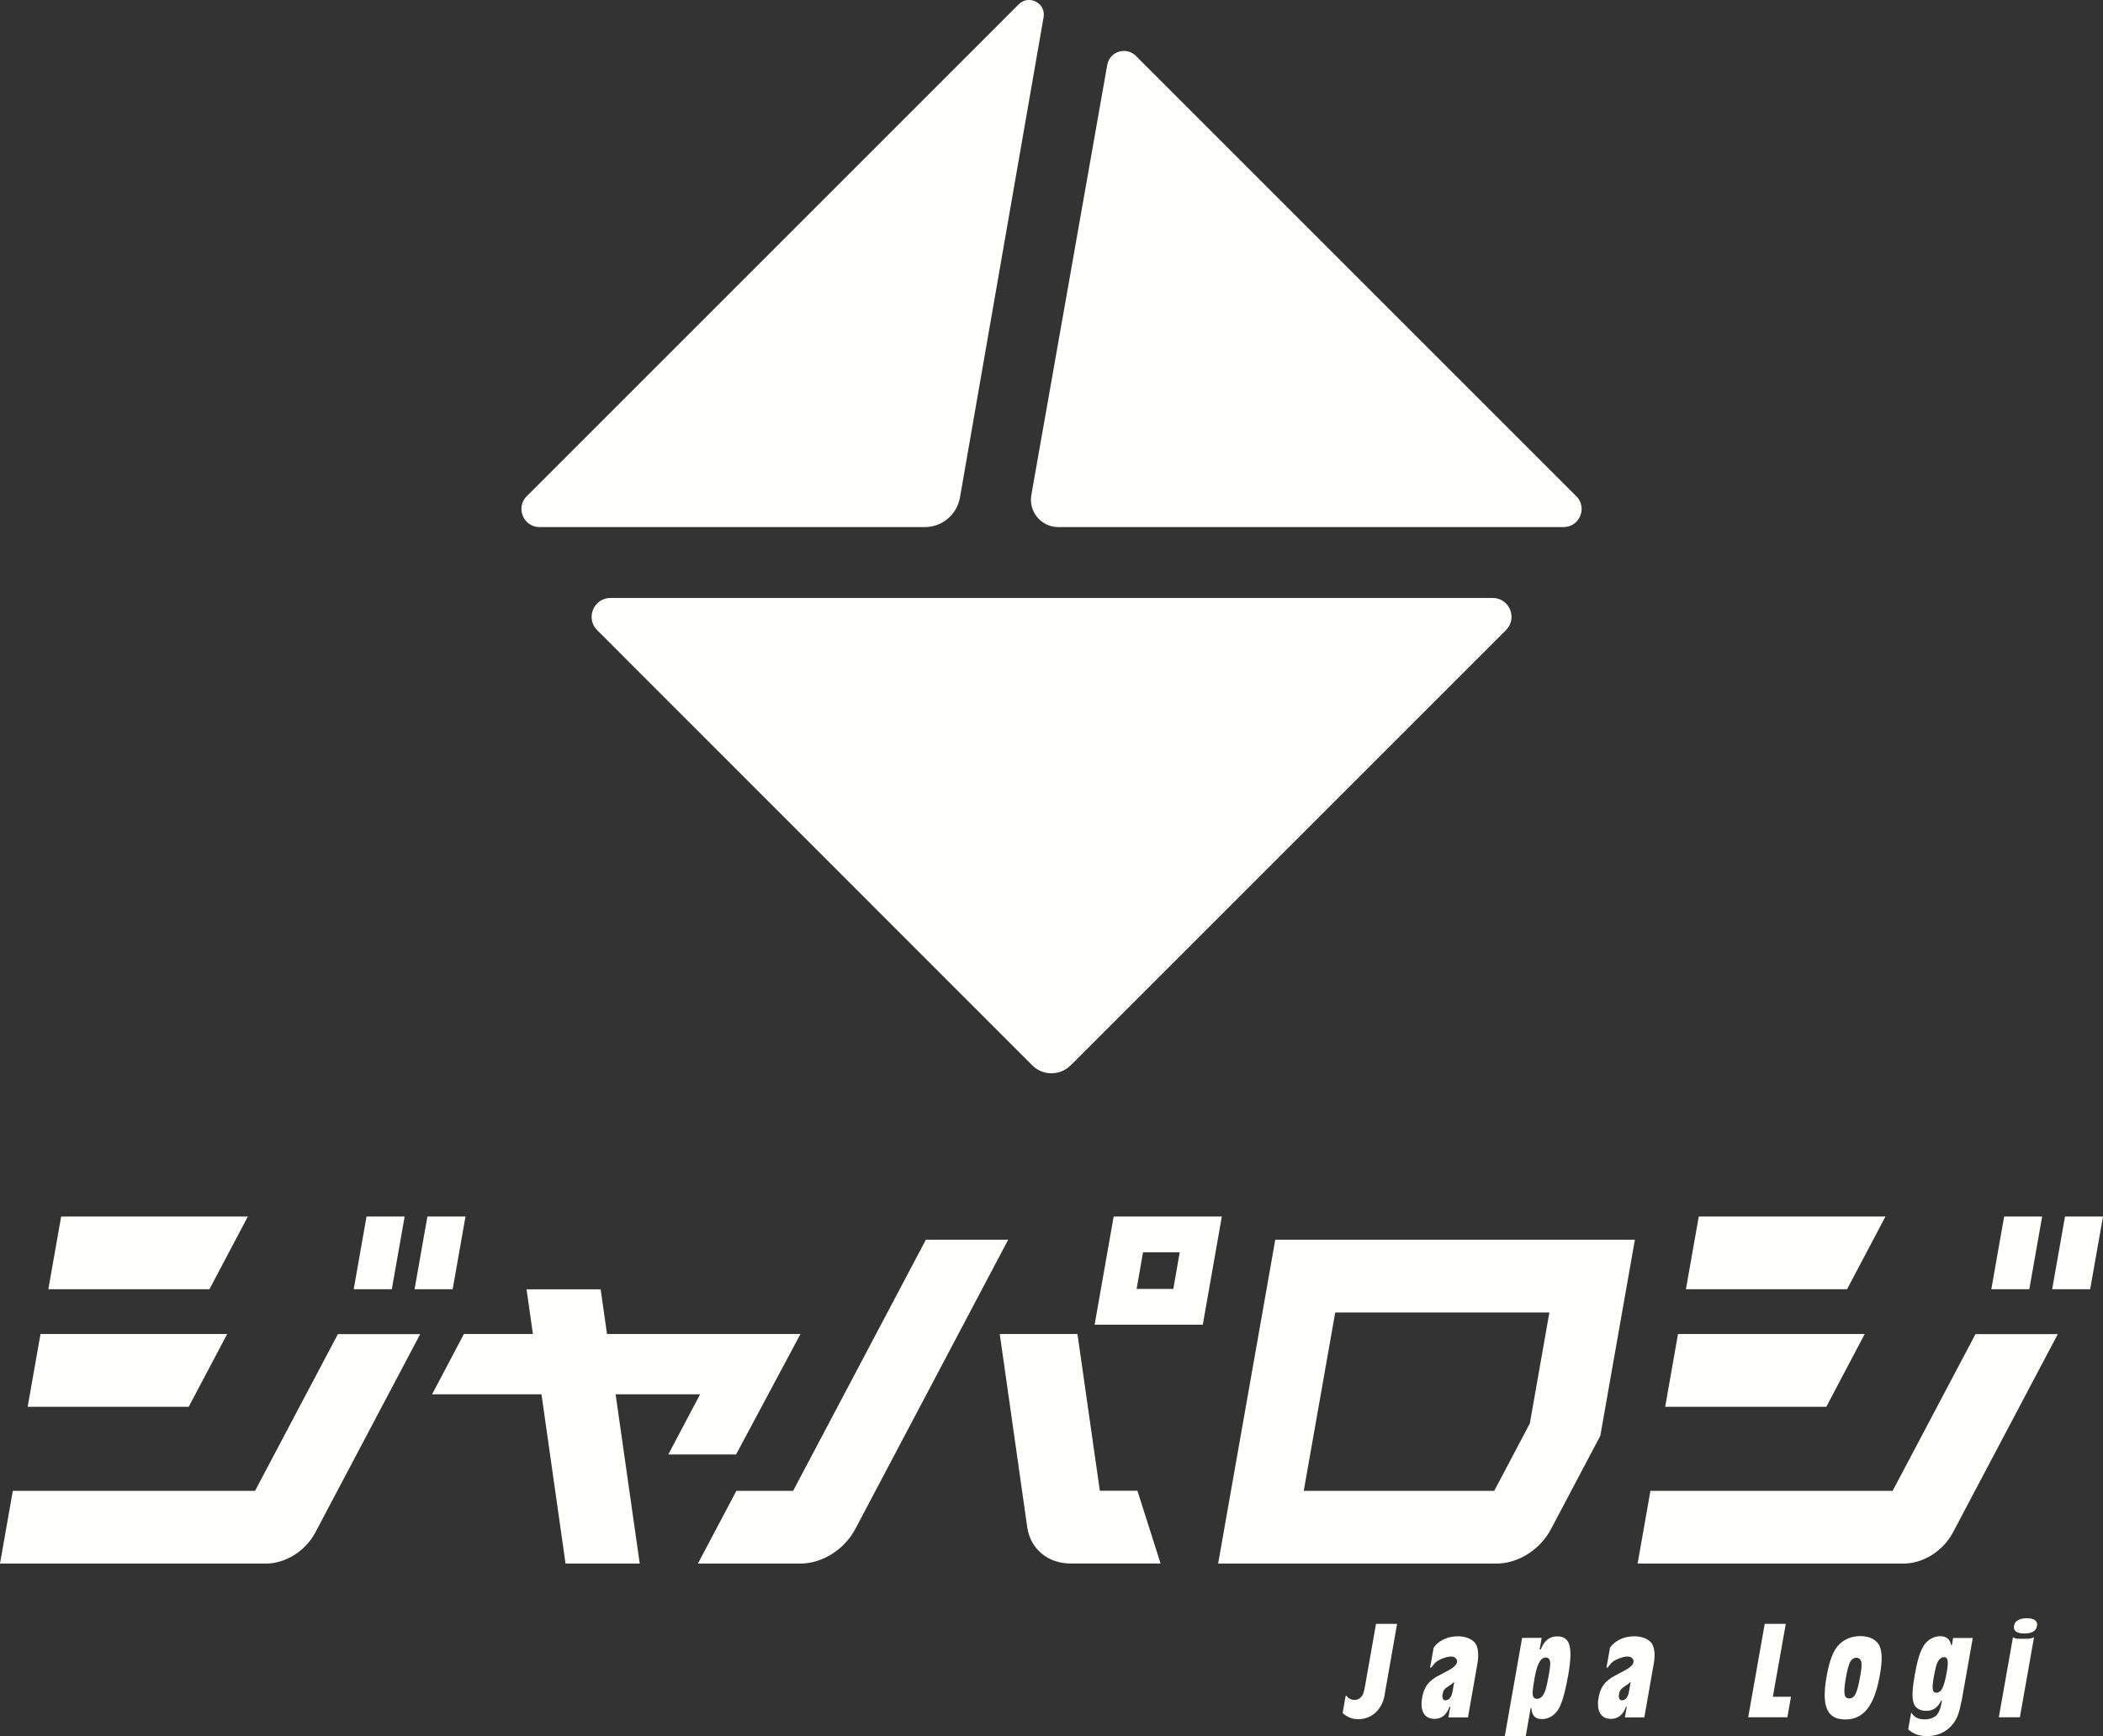
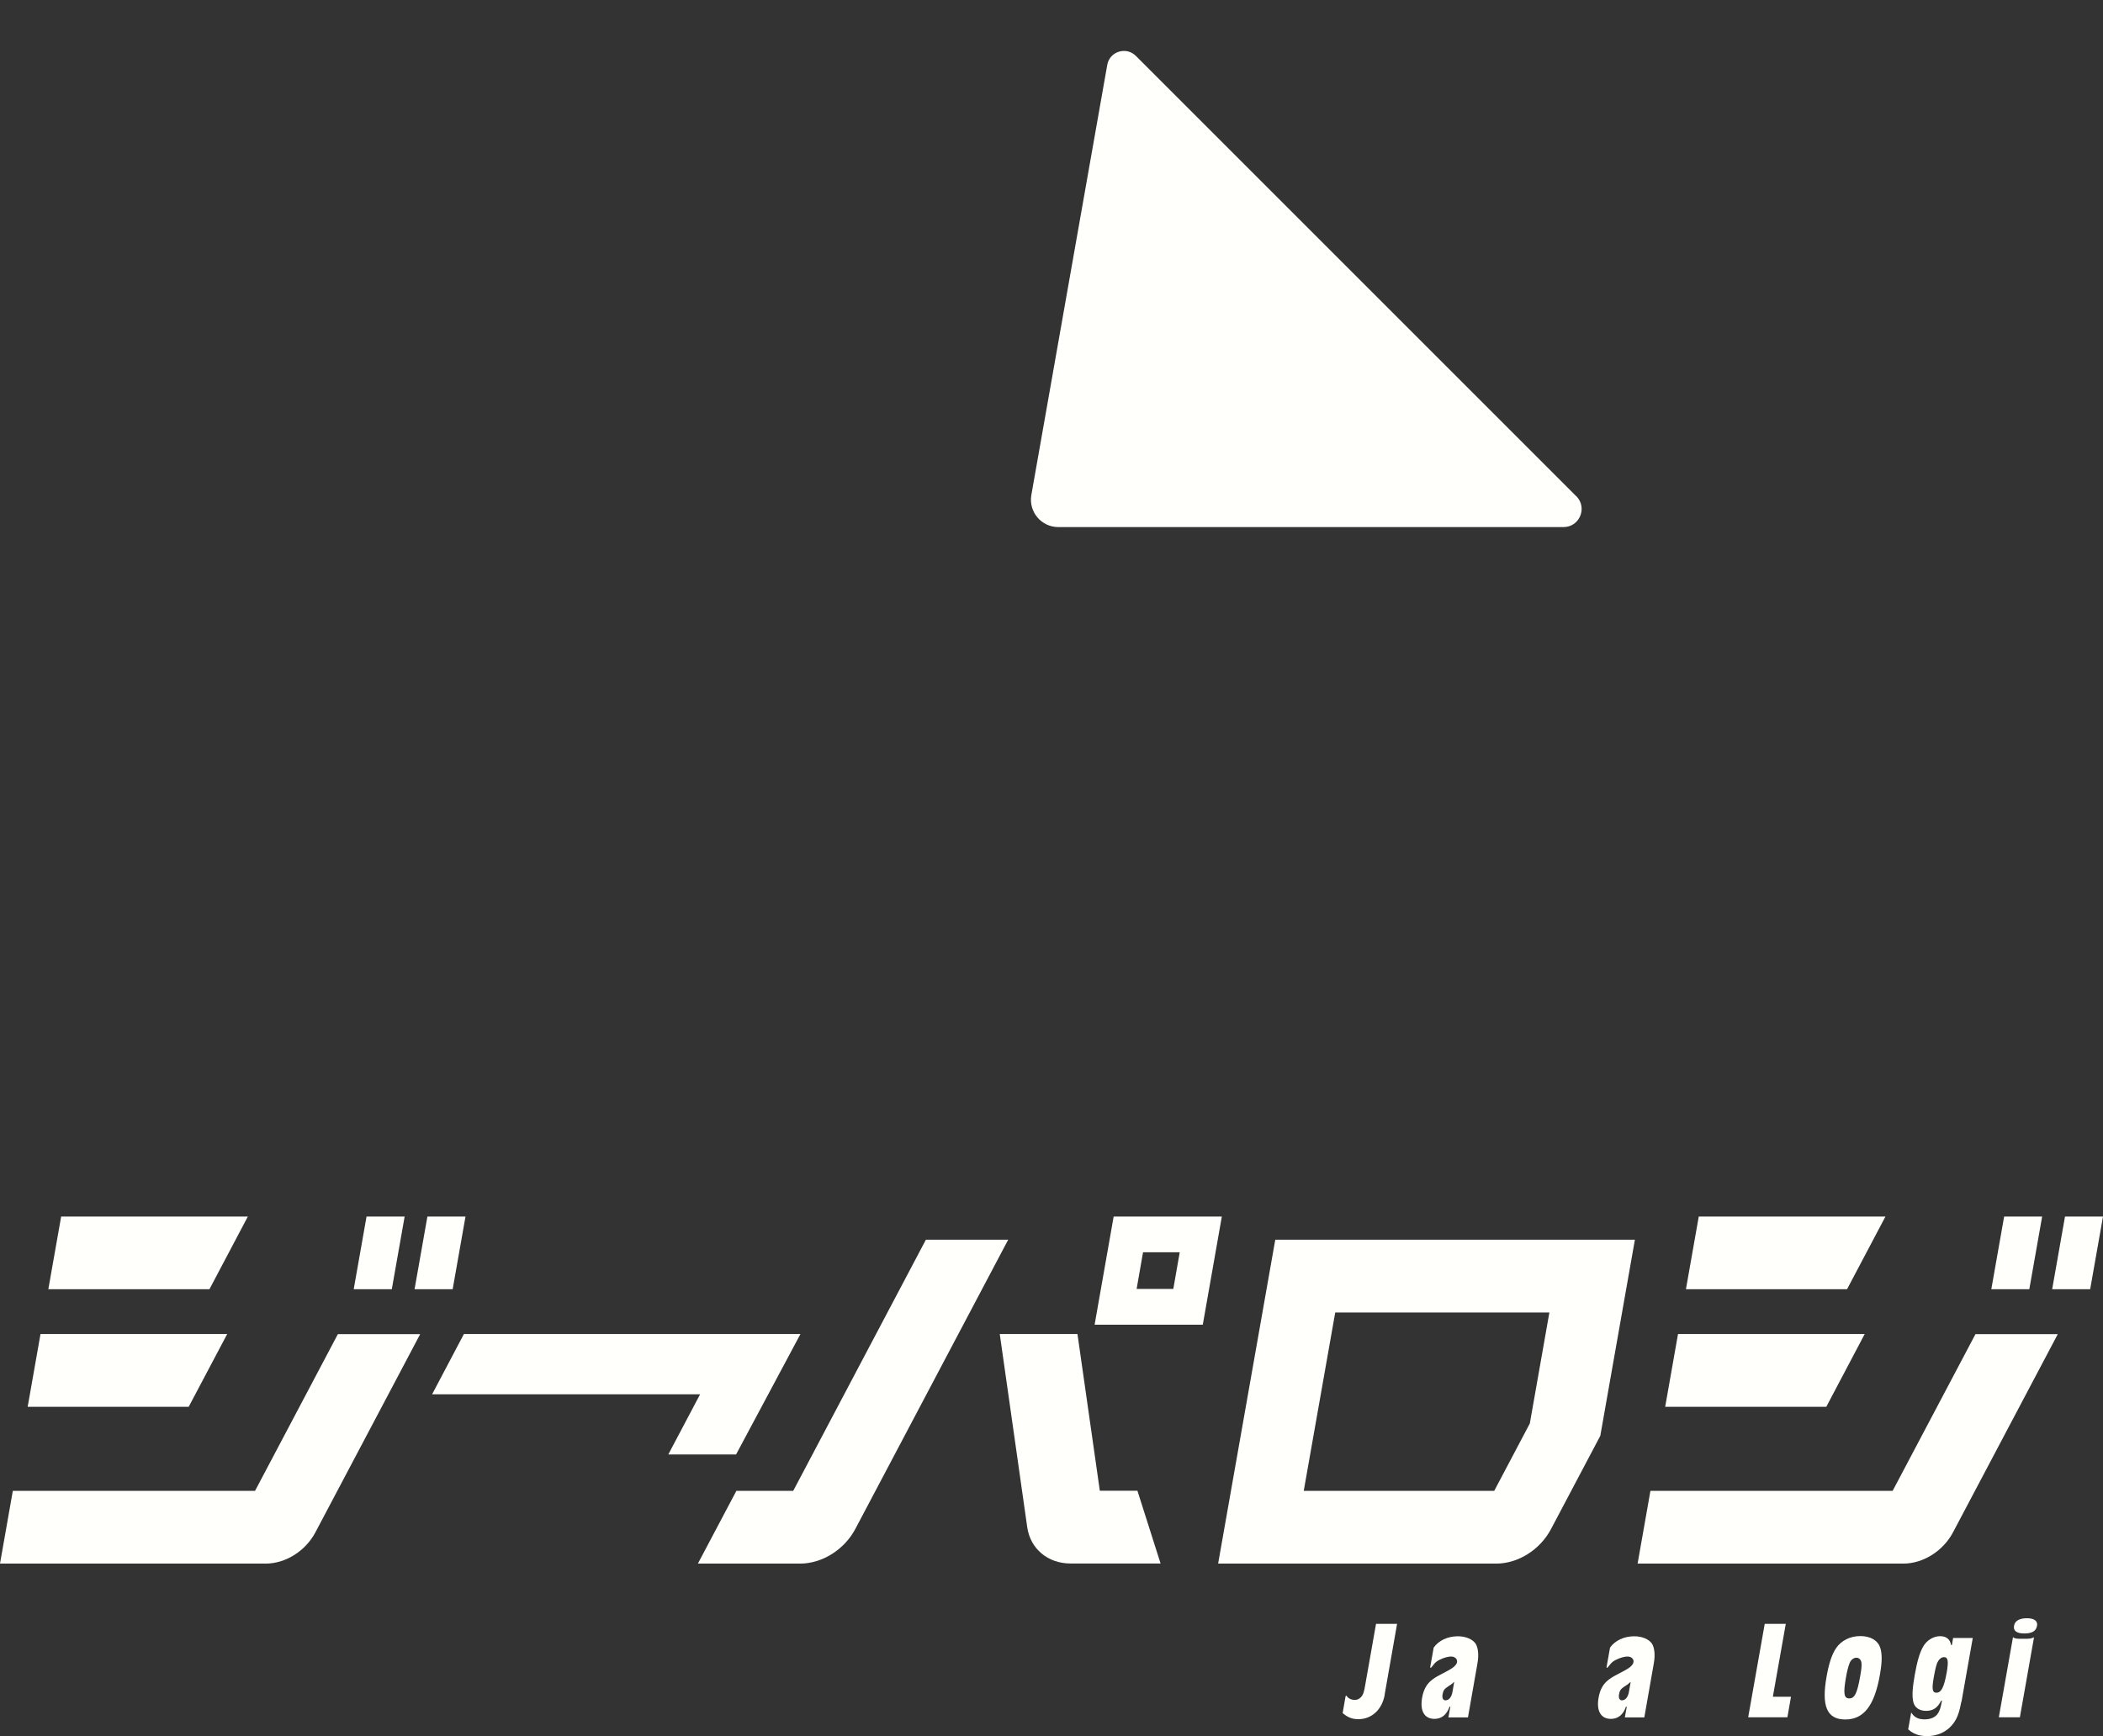
<svg xmlns="http://www.w3.org/2000/svg" id="_レイヤー_2" width="209.76" height="173.2" viewBox="0 0 209.76 173.2">
  <rect x="0" y="0" width="209.76" height="173.2" fill="#333333" stroke="none" />
  <defs>
    <style>.cls-1{fill:#fffffc;stroke-width:0px;}</style>
  </defs>
  <g id="con01">
    <polygon class="cls-1" points="73.42 145.09 79.84 133.08 46.27 133.08 43.1 139.09 69.83 139.09 66.66 145.09 73.42 145.09" />
    <path class="cls-1" d="m111.08,121.36l-1.9,10.79h10.79l1.9-10.79h-10.79Zm2.29,7.22l.64-3.66h3.66l-.64,3.66h-3.66Z" />
    <path class="cls-1" d="m99.72,133.08h7.75l2.23,15.63h3.75l2.31,7.26h-8.98c-2.26,0-4.01-1.46-4.32-3.62l-2.74-19.27Z" />
    <path class="cls-1" d="m127.2,123.67l-5.7,32.31h27.74c2.18,0,4.37-1.38,5.46-3.44l4.92-9.31,3.45-19.56h-35.87Zm21.83,25.05h-18.99l3.14-17.79h21.36l-1.95,11.07-3.55,6.72Z" />
-     <polygon class="cls-1" points="59.91 128.62 52.52 128.62 56.41 155.98 63.81 155.98 59.91 128.62" />
    <path class="cls-1" d="m138.12,169.04c-.26,1.5-1.29,2.46-2.64,2.46-.61,0-1.06-.18-1.56-.61l.28-1.61c.02-.11.04-.13.06-.13s.05.01.12.11c.15.2.45.32.74.32.34,0,.63-.2.8-.52q.13-.24.25-.96l1.08-6.11h2.1l-1.24,7.05Z" />
    <path class="cls-1" d="m144.47,171.31l.19-1.06h-.08c-.27.8-.79,1.22-1.5,1.22-1.01,0-1.47-.8-1.23-2.13.15-.83.47-1.38,1.03-1.8.37-.27.4-.28,1.54-.88.55-.29.86-.57.91-.85.05-.31-.21-.56-.59-.56-.31,0-.71.11-1.12.31-.29.13-.49.29-.7.59-.13.17-.18.22-.22.22-.06,0-.05-.01-.04-.11l.34-1.9c.5-.71,1.4-1.13,2.42-1.13.77,0,1.47.29,1.77.75.25.41.32,1.12.18,1.93l-.95,5.41h-1.93Zm.59-3.54s-.07.06-.08.06l-.17.15s-.16.13-.32.22c-.42.27-.53.41-.6.8-.07.38.04.62.28.62.35,0,.62-.32.71-.87l.17-.98Z" />
-     <path class="cls-1" d="m153.77,163.39l-.2,1.15h.12c.32-.87.87-1.3,1.63-1.3,1.29,0,1.59,1.05,1.1,3.86-.25,1.41-.51,2.42-.83,3.13-.33.76-1.03,1.26-1.77,1.26-.7,0-1.03-.34-1.07-1.09h-.08l-.49,2.81h-2.09l1.73-9.82h1.96Zm-.69,3.92c-.23,1.3-.25,1.68-.16,1.92.07.16.2.24.38.24.27,0,.49-.15.67-.46.18-.31.3-.75.5-1.86.17-.98.2-1.27.11-1.51-.06-.2-.19-.29-.38-.29-.53,0-.87.6-1.12,1.97" />
    <path class="cls-1" d="m162.07,171.31l.19-1.06h-.08c-.27.8-.79,1.22-1.5,1.22-1.01,0-1.47-.8-1.23-2.13.15-.83.47-1.38,1.03-1.8.37-.27.4-.28,1.54-.88.56-.29.86-.57.91-.85.05-.31-.21-.56-.59-.56-.31,0-.71.11-1.12.31-.29.13-.49.29-.71.59-.13.17-.18.22-.22.22-.06,0-.05-.01-.04-.11l.34-1.9c.5-.71,1.4-1.13,2.42-1.13.77,0,1.47.29,1.77.75.25.41.32,1.12.18,1.93l-.95,5.41h-1.93Zm.59-3.54s-.07.06-.08.06l-.17.15s-.16.13-.32.22c-.42.27-.53.41-.6.8-.07.38.05.62.28.62.35,0,.62-.32.71-.87l.17-.98Z" />
    <polygon class="cls-1" points="176.83 169.26 178.64 169.26 178.28 171.31 174.37 171.31 176.02 161.99 178.12 161.99 176.83 169.26" />
    <path class="cls-1" d="m187.54,164.37c.2.61.19,1.44-.03,2.69-.54,3.09-1.61,4.47-3.46,4.47s-2.38-1.36-1.86-4.28c.23-1.31.53-2.22.95-2.84.51-.75,1.4-1.2,2.41-1.2s1.74.42,1.99,1.16m-3.06,1.55c-.12.29-.27.87-.36,1.43-.28,1.59-.2,2.08.33,2.08s.79-.49,1.09-2.21c.12-.66.16-1.04.13-1.32-.03-.32-.23-.53-.51-.53s-.56.22-.68.55" />
    <path class="cls-1" d="m195.62,169.78c-.2,1.13-.45,1.78-.94,2.33-.58.69-1.49,1.08-2.46,1.08-.78,0-1.4-.22-1.89-.68l.3-1.68c.31.49.7.69,1.35.69.56,0,1.03-.2,1.27-.53.22-.31.31-.57.45-1.34h-.08c-.35.71-.81,1.02-1.5,1.02s-1.16-.34-1.28-.89c-.14-.57-.09-1.4.15-2.73.23-1.3.48-2.17.82-2.77.35-.64,1.03-1.06,1.7-1.06.62,0,1.01.31,1.09.88h.09l.12-.7h1.96l-1.13,6.39Zm-2.38-3.94c-.12.29-.21.66-.36,1.48-.21,1.17-.14,1.54.26,1.54.49,0,.76-.53,1.03-2.01.2-1.16.13-1.54-.27-1.54-.25,0-.51.21-.65.53" />
    <path class="cls-1" d="m199.37,171.31l1.41-7.98c.27.15.31.15,1.08.15.64,0,.7-.01,1.02-.15l-1.41,7.98h-2.1Zm3.8-9.1c-.09.5-.49.74-1.26.74s-1.12-.27-1.02-.78c.08-.48.54-.74,1.28-.74s1.1.28,1.01.78" />
    <polygon class="cls-1" points="203.69 121.36 199.9 121.36 198.62 128.61 202.41 128.61 203.69 121.36" />
    <polygon class="cls-1" points="205.97 121.36 204.69 128.61 208.48 128.61 209.76 121.36 205.97 121.36" />
    <polygon class="cls-1" points="167.37 133.08 166.09 140.34 182.16 140.34 185.99 133.08 167.37 133.08" />
    <polygon class="cls-1" points="169.44 121.36 168.16 128.61 184.23 128.61 188.06 121.36 169.44 121.36" />
    <path class="cls-1" d="m188.78,148.72h-24.16l-1.28,7.26h26.5c1.98,0,3.97-1.25,4.96-3.12l10.45-19.77h-8.21l-8.26,15.63Z" />
    <polygon class="cls-1" points="40.36 121.36 36.56 121.36 35.28 128.61 39.08 128.61 40.36 121.36" />
    <polygon class="cls-1" points="42.63 121.36 41.35 128.61 45.15 128.61 46.43 121.36 42.63 121.36" />
    <polygon class="cls-1" points="4.04 133.08 2.76 140.34 18.82 140.34 22.66 133.08 4.04 133.08" />
    <polygon class="cls-1" points="6.1 121.36 4.82 128.61 20.89 128.61 24.72 121.36 6.1 121.36" />
    <path class="cls-1" d="m25.44,148.72H1.28l-1.28,7.26h26.5c1.98,0,3.97-1.25,4.96-3.12l10.45-19.77h-8.21l-8.26,15.63Z" />
-     <path class="cls-1" d="m79.12,148.72h-5.67l-3.84,7.26h10.19c2.21,0,4.42-1.39,5.52-3.47l15.24-28.84h-8.21l-13.24,25.05Z" />
-     <path class="cls-1" d="m101.61.43l-49.07,49.07c-1.14,1.14-.33,3.08,1.28,3.08h38.42c1.73,0,3.21-1.24,3.51-2.95L104.09,1.72c.25-1.41-1.47-2.3-2.48-1.29" />
-     <path class="cls-1" d="m106.79,106.28l43.42-43.42c1.18-1.18.35-3.21-1.33-3.21H60.89c-1.67,0-2.51,2.03-1.33,3.21l43.41,43.42c1.05,1.05,2.76,1.05,3.81,0" />
+     <path class="cls-1" d="m79.12,148.72h-5.67l-3.84,7.26h10.19c2.21,0,4.42-1.39,5.52-3.47l15.24-28.84h-8.21Z" />
    <path class="cls-1" d="m157.22,49.5L113.3,5.58c-.97-.97-2.63-.45-2.86.9l-7.57,42.9c-.29,1.67.99,3.2,2.69,3.2h50.39c1.61,0,2.41-1.94,1.28-3.08" />
  </g>
</svg>